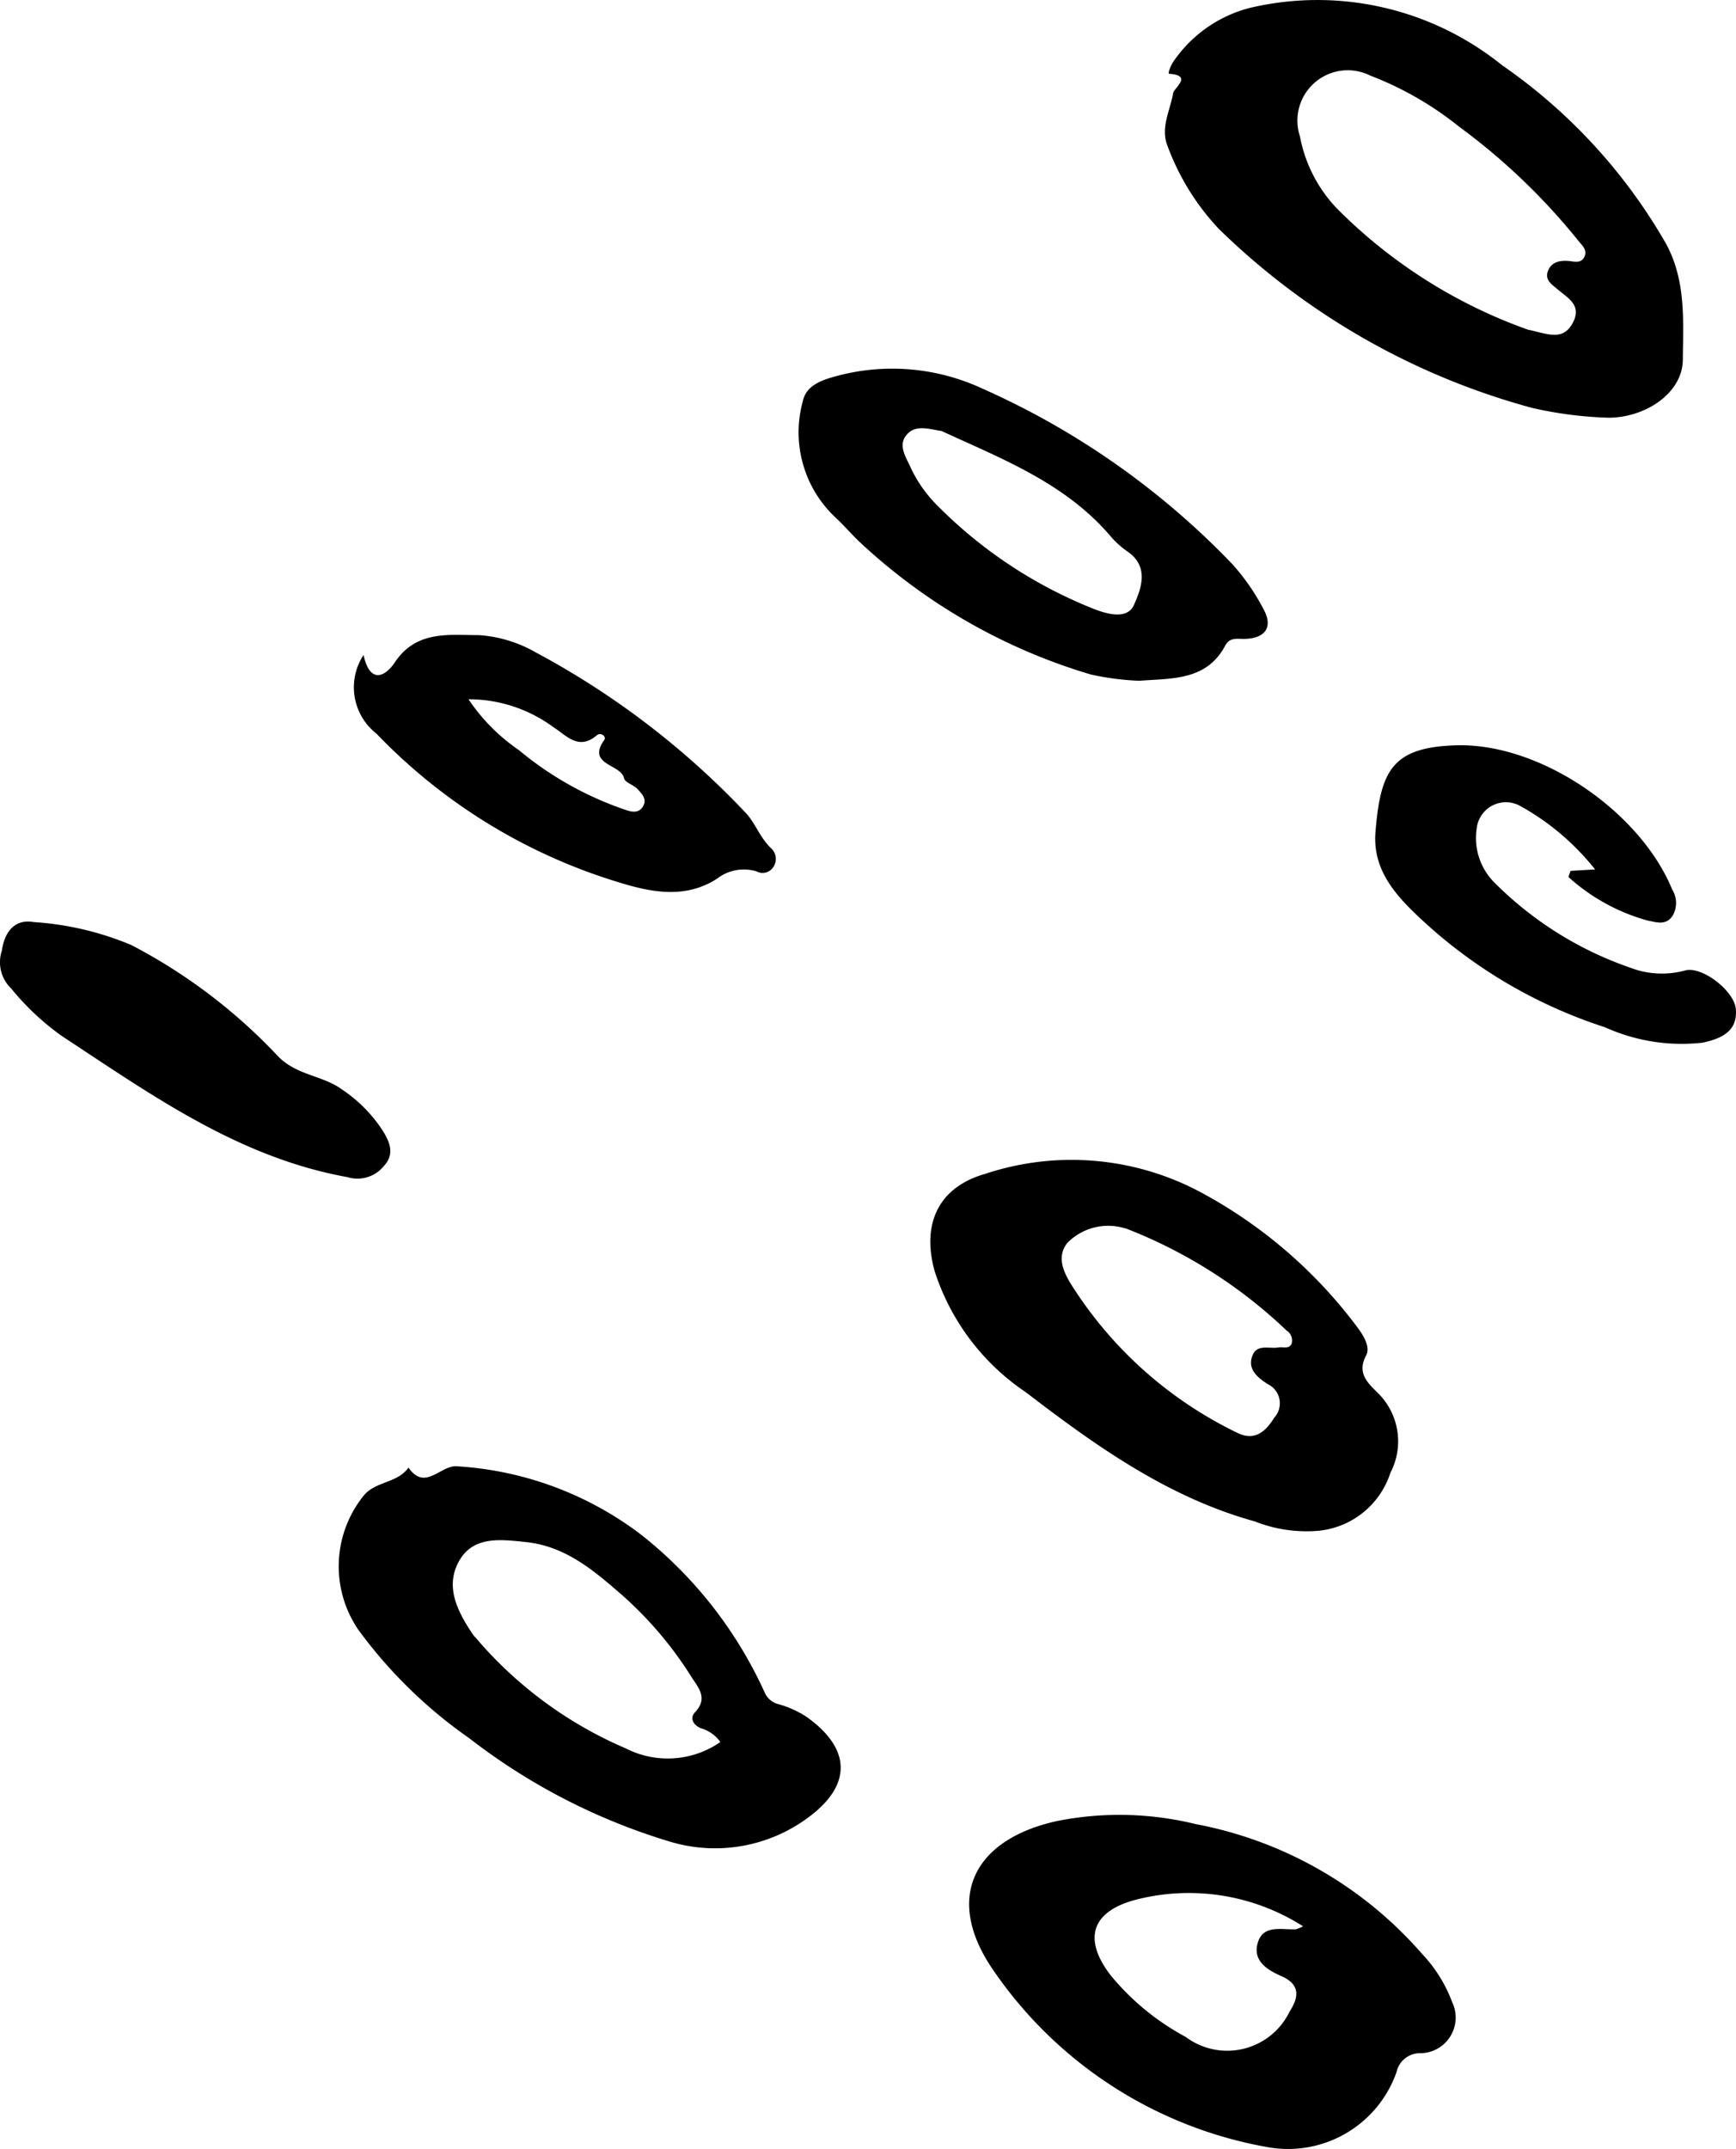
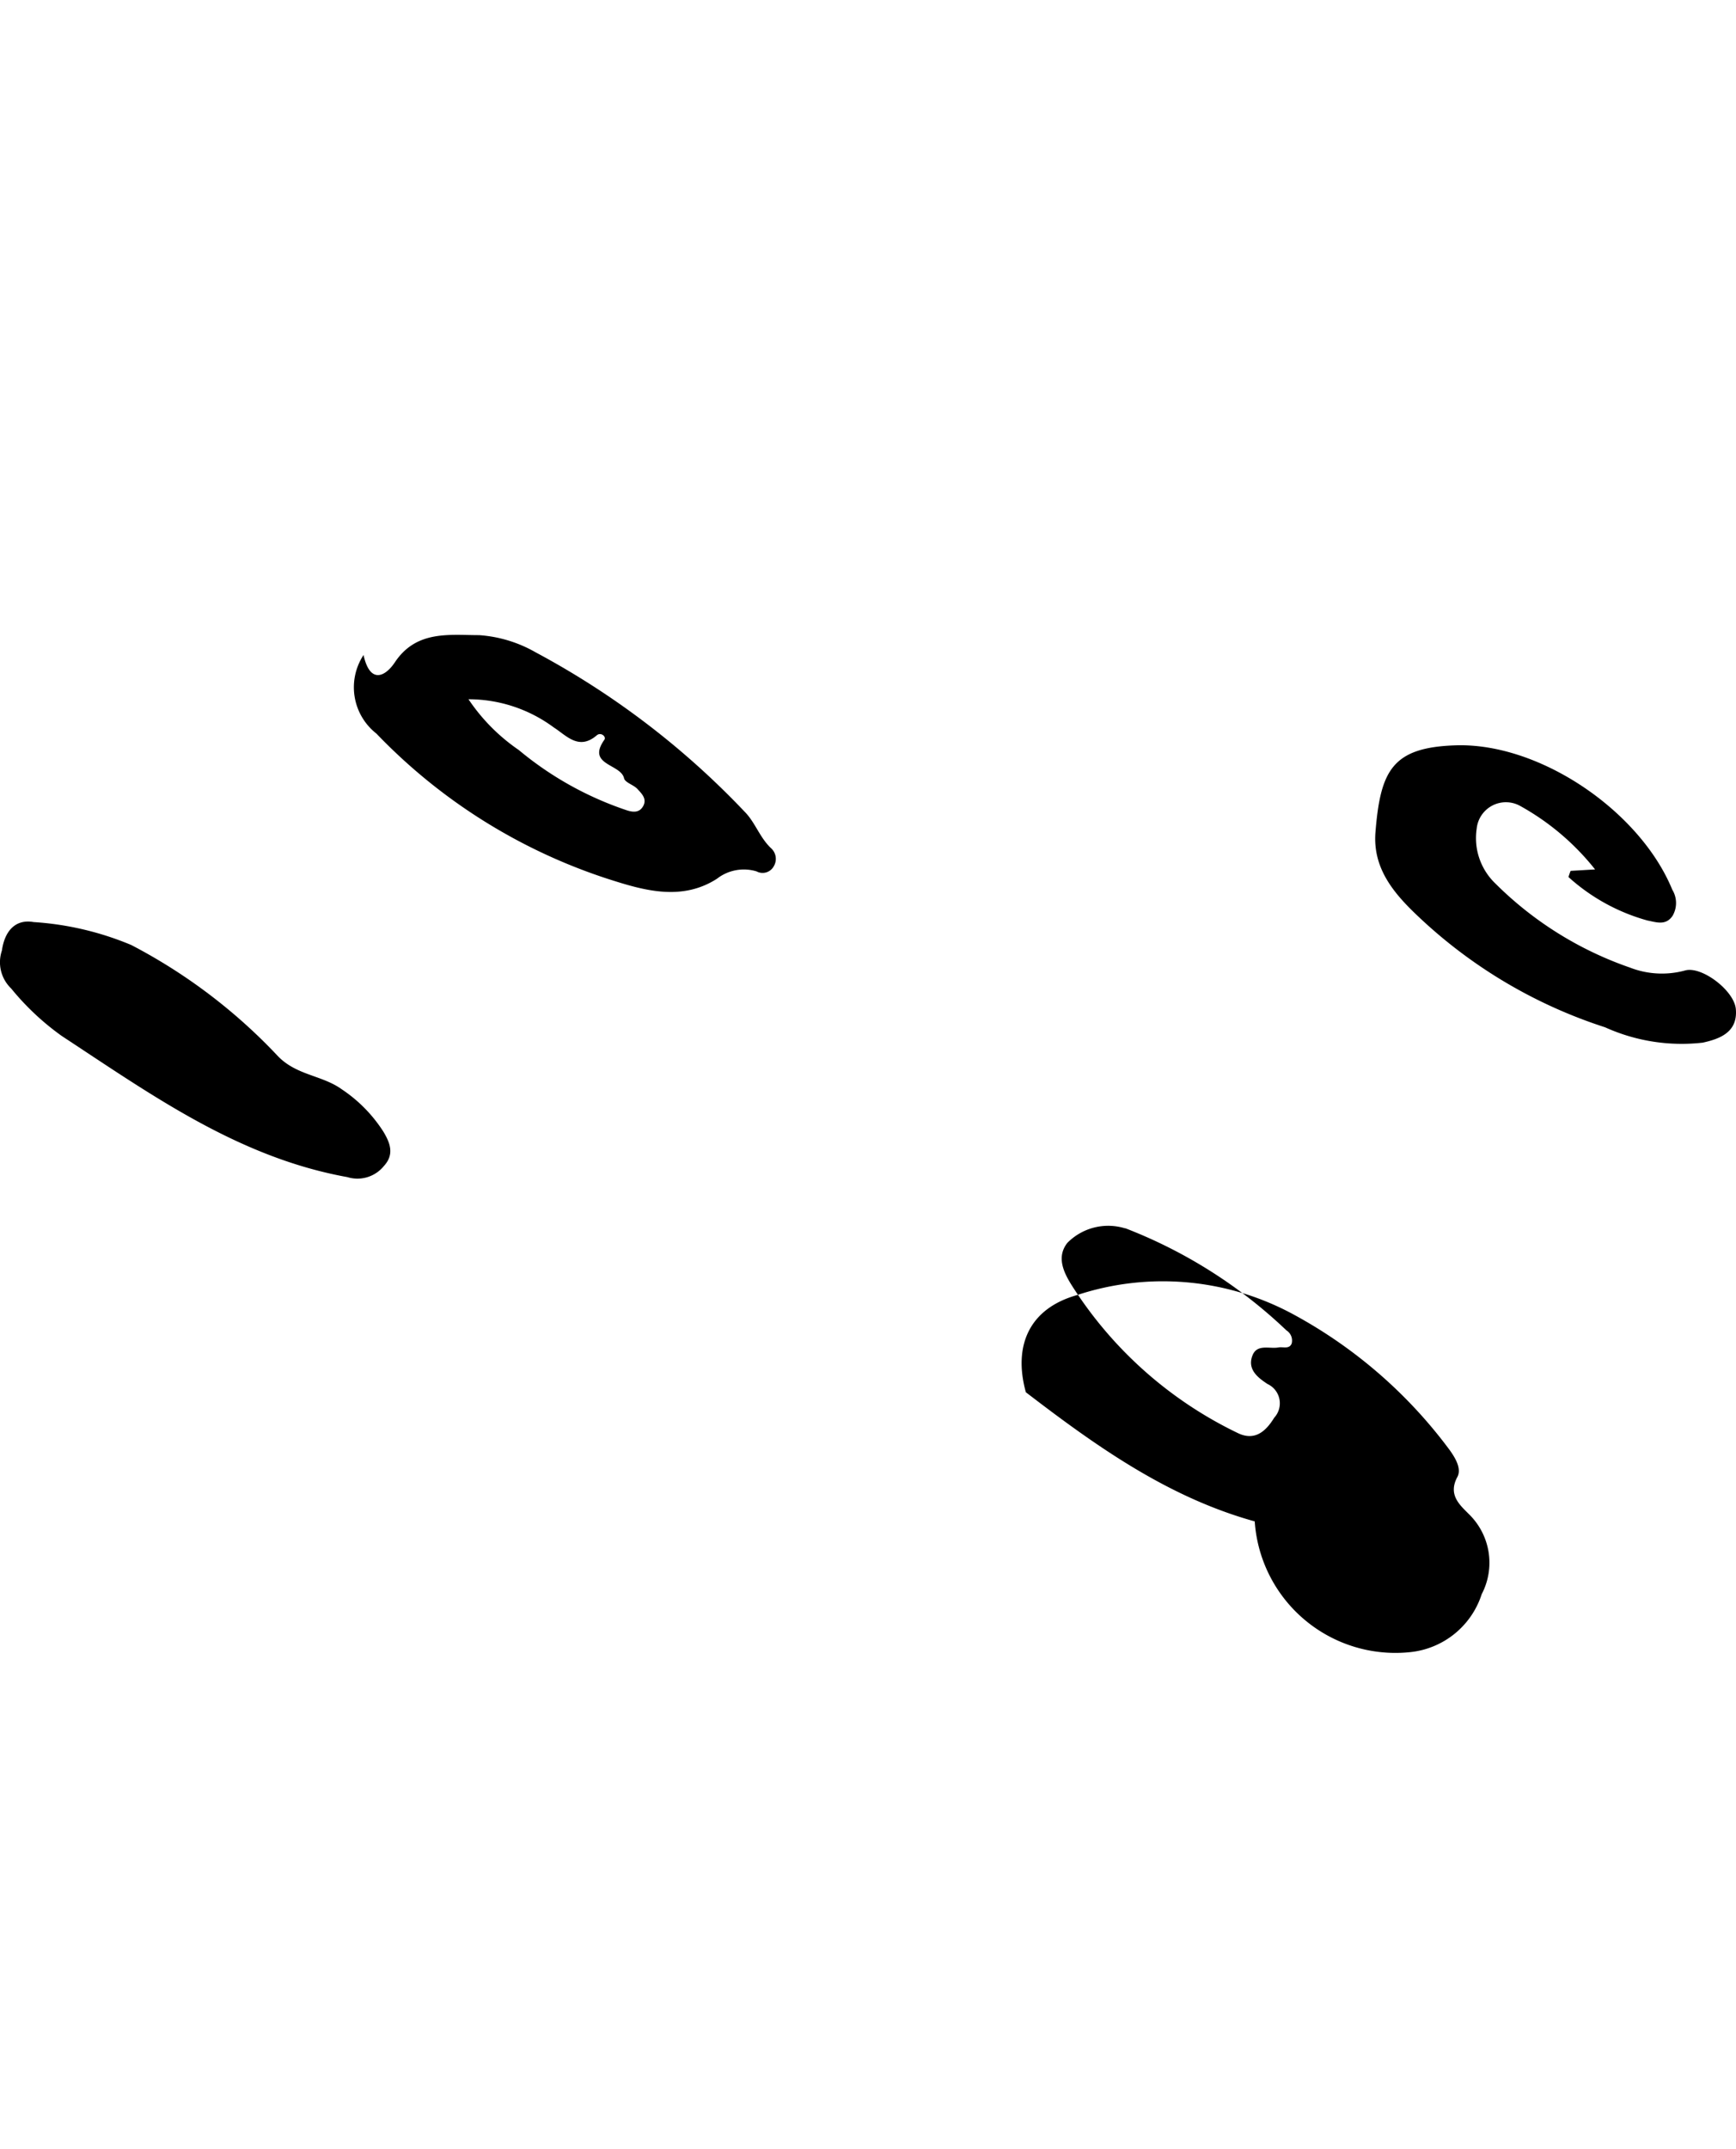
<svg xmlns="http://www.w3.org/2000/svg" width="76.481" height="94.652" viewBox="0 0 76.481 94.652">
  <g transform="translate(76.481 94.652) rotate(180)">
-     <path d="M317.175,154.035a31.5,31.5,0,0,1,13.791,7.882,10.746,10.746,0,0,1,2.248,3.621c.341.82-.1,1.573-.236,2.357-.042.239-.878.78.18.854.065.006-.08.392-.212.566a5.836,5.836,0,0,1-3.351,2.336,12.955,12.955,0,0,1-11.1-2.519,24.173,24.173,0,0,1-7.236-7.876c-.886-1.641-.749-3.406-.735-5.115.017-1.448,1.628-2.533,3.261-2.542A17.132,17.132,0,0,1,317.175,154.035Zm.126,3.435c-.864-.2-1.489-.475-1.913.279-.441.792.174,1.1.646,1.5.233.2.581.4.436.8s-.5.484-.9.456c-.244-.019-.552-.125-.7.161-.171.326.107.534.284.761a28,28,0,0,0,5.237,5,14.538,14.538,0,0,0,3.9,2.24,2.217,2.217,0,0,0,3.1-2.678,6.246,6.246,0,0,0-1.645-3.19,22.46,22.46,0,0,0-8.443-5.337Z" transform="translate(-308.181 -77.346)" />
-     <path d="M332.577,87.1a17.525,17.525,0,0,1-9.962-5.71,6.3,6.3,0,0,1-1.335-2.141,1.57,1.57,0,0,1,1.379-2.239,1.055,1.055,0,0,0,1.075-.826,5.064,5.064,0,0,1,5.619-3.322,18.547,18.547,0,0,1,12.187,7.863c2.115,3.11.855,5.7-2.854,6.513A14.1,14.1,0,0,1,332.577,87.1Zm-4.724-4.5a9.364,9.364,0,0,0,7.437,1.152c1.9-.527,2.255-1.728,1.041-3.31a10.993,10.993,0,0,0-3.3-2.71,3.054,3.054,0,0,0-4.589,1.12c-.472.727-.385,1.223.376,1.558.661.287,1.245.693,1.037,1.442-.228.84-1.054.586-1.688.617a2.023,2.023,0,0,0-.319.132Z" transform="translate(-308.78 -72.792)" />
-     <path d="M330.134,102.059c3.828,1.062,6.989,3.316,10.083,5.688a10.171,10.171,0,0,1,4.022,5.347c.567,2.053-.151,3.682-2.239,4.275a12.069,12.069,0,0,1-9.6-.874,21.007,21.007,0,0,1-6.818-5.927c-.278-.382-.546-.849-.352-1.208.417-.776-.1-1.221-.492-1.617a2.987,2.987,0,0,1-.582-3.542,3.708,3.708,0,0,1,3.164-2.555A6.213,6.213,0,0,1,330.134,102.059Zm5.708,12.906a2.526,2.526,0,0,0,2.546-.638c.588-.746.008-1.571-.424-2.225a17.782,17.782,0,0,0-7.057-6.139c-.744-.376-1.241.025-1.631.662a.937.937,0,0,0,.294,1.485c.412.271.9.636.667,1.247-.2.534-.755.289-1.153.364-.2.036-.469-.09-.578.172a.528.528,0,0,0,.23.578,21.52,21.52,0,0,0,7.1,4.5Z" transform="translate(-308.931 -74.417)" />
-     <path d="M357.318,87.106a27.2,27.2,0,0,1,8.893,4.573,20.774,20.774,0,0,1,4.879,4.769,4.955,4.955,0,0,1-.28,5.968c-.552.588-1.459.507-1.927,1.18-.74-1.072-1.425.138-2.153.055a14.876,14.876,0,0,1-8.118-3.028,18.684,18.684,0,0,1-5.421-6.933.9.9,0,0,0-.636-.523,4.432,4.432,0,0,1-1.193-.54c-2.016-1.425-2.029-3.052-.022-4.494A6.883,6.883,0,0,1,357.318,87.106Zm-2.176,4.4a1.585,1.585,0,0,0,.873.613c.339.151.479.449.244.7-.583.614-.153,1.073.157,1.554a16.553,16.553,0,0,0,2.96,3.521c1.246,1.088,2.531,2.229,4.321,2.419,1.114.116,2.324.286,2.955-.831.647-1.147.052-2.261-.624-3.261-.041-.059-.1-.105-.145-.165a17.933,17.933,0,0,0-6.574-4.83,4.068,4.068,0,0,0-4.166.281Z" transform="translate(-310.398 -73.583)" />
-     <path d="M337.707,141.6a25.525,25.525,0,0,1,10.151,5.812c.377.351.7.74,1.08,1.092a5.14,5.14,0,0,1,1.453,5.112c-.136.671-.743.918-1.367,1.092a9.419,9.419,0,0,1-6.552-.519,34.782,34.782,0,0,1-11.006-7.728,9.555,9.555,0,0,1-1.372-1.978c-.44-.788-.093-1.294.825-1.318.313-.008.657.091.86-.3.829-1.554,2.374-1.431,3.78-1.544A11.816,11.816,0,0,1,337.707,141.6Zm6.553,10.72c.562.082,1.17.311,1.568-.183.375-.463,0-.987-.2-1.44a5.861,5.861,0,0,0-1.212-1.7,20.141,20.141,0,0,0-6.839-4.506c-.659-.262-1.5-.464-1.782.176-.3.68-.692,1.66.27,2.335a3.849,3.849,0,0,1,.738.656c1.992,2.356,4.777,3.424,7.459,4.659Z" transform="translate(-309.274 -76.654)" />
+     <path d="M330.134,102.059c3.828,1.062,6.989,3.316,10.083,5.688c.567,2.053-.151,3.682-2.239,4.275a12.069,12.069,0,0,1-9.6-.874,21.007,21.007,0,0,1-6.818-5.927c-.278-.382-.546-.849-.352-1.208.417-.776-.1-1.221-.492-1.617a2.987,2.987,0,0,1-.582-3.542,3.708,3.708,0,0,1,3.164-2.555A6.213,6.213,0,0,1,330.134,102.059Zm5.708,12.906a2.526,2.526,0,0,0,2.546-.638c.588-.746.008-1.571-.424-2.225a17.782,17.782,0,0,0-7.057-6.139c-.744-.376-1.241.025-1.631.662a.937.937,0,0,0,.294,1.485c.412.271.9.636.667,1.247-.2.534-.755.289-1.153.364-.2.036-.469-.09-.578.172a.528.528,0,0,0,.23.578,21.52,21.52,0,0,0,7.1,4.5Z" transform="translate(-308.931 -74.417)" />
    <path d="M371.033,141.9c-.286-1.3-.963-.948-1.378-.325-.945,1.424-2.4,1.2-3.711,1.2a5.8,5.8,0,0,1-2.5-.761,36.175,36.175,0,0,1-9.208-7.024c-.452-.456-.66-1.129-1.148-1.592a.633.633,0,0,1-.123-.812.56.56,0,0,1,.754-.216,1.927,1.927,0,0,0,1.746-.326c1.573-1.008,3.261-.5,4.8-.006a24.722,24.722,0,0,1,10.2,6.4A2.59,2.59,0,0,1,371.033,141.9Zm-4.623-1.948a8.33,8.33,0,0,0-2.217-2.237,14.719,14.719,0,0,0-4.7-2.635c-.283-.1-.6-.16-.779.164s.068.554.256.759c.174.185.543.277.586.47.146.638,1.659.57.87,1.69-.1.143.152.354.332.2.794-.683,1.337-.008,1.9.351a6.3,6.3,0,0,0,3.752,1.237Z" transform="translate(-310.568 -76.098)" />
    <path d="M315.328,131.994c-.311.017-.622.037-1.078.062a11.013,11.013,0,0,0,3.305,2.8,1.294,1.294,0,0,0,1.911-1,2.771,2.771,0,0,0-.821-2.417,15.627,15.627,0,0,0-5.933-3.706,3.882,3.882,0,0,0-2.418-.129c-.727.217-2.177-.881-2.245-1.7-.089-1.016.7-1.31,1.46-1.477a8.186,8.186,0,0,1,4.3.676,21.626,21.626,0,0,1,8.25,4.9c1.058,1,1.993,2.1,1.867,3.692-.22,2.725-.742,3.743-3.548,3.828-3.7.112-8.11-2.9-9.529-6.359a1.121,1.121,0,0,1-.012-1.152c.3-.447.734-.274,1.1-.206a8.593,8.593,0,0,1,3.485,1.915C315.393,131.822,315.363,131.907,315.328,131.994Z" transform="translate(-308.042 -75.699)" />
    <path d="M387.98,128.126c-.121.86-.592,1.4-1.4,1.257a13.32,13.32,0,0,1-4.3-1.01,24.189,24.189,0,0,1-6.442-4.875c-.823-.872-1.956-.85-2.833-1.481a6.356,6.356,0,0,1-1.833-1.867c-.3-.5-.491-1-.022-1.511a1.5,1.5,0,0,1,1.609-.489c4.806.867,8.635,3.627,12.571,6.208a11.435,11.435,0,0,1,2.241,2.1A1.6,1.6,0,0,1,387.98,128.126Z" transform="translate(-311.582 -75.344)" />
  </g>
</svg>